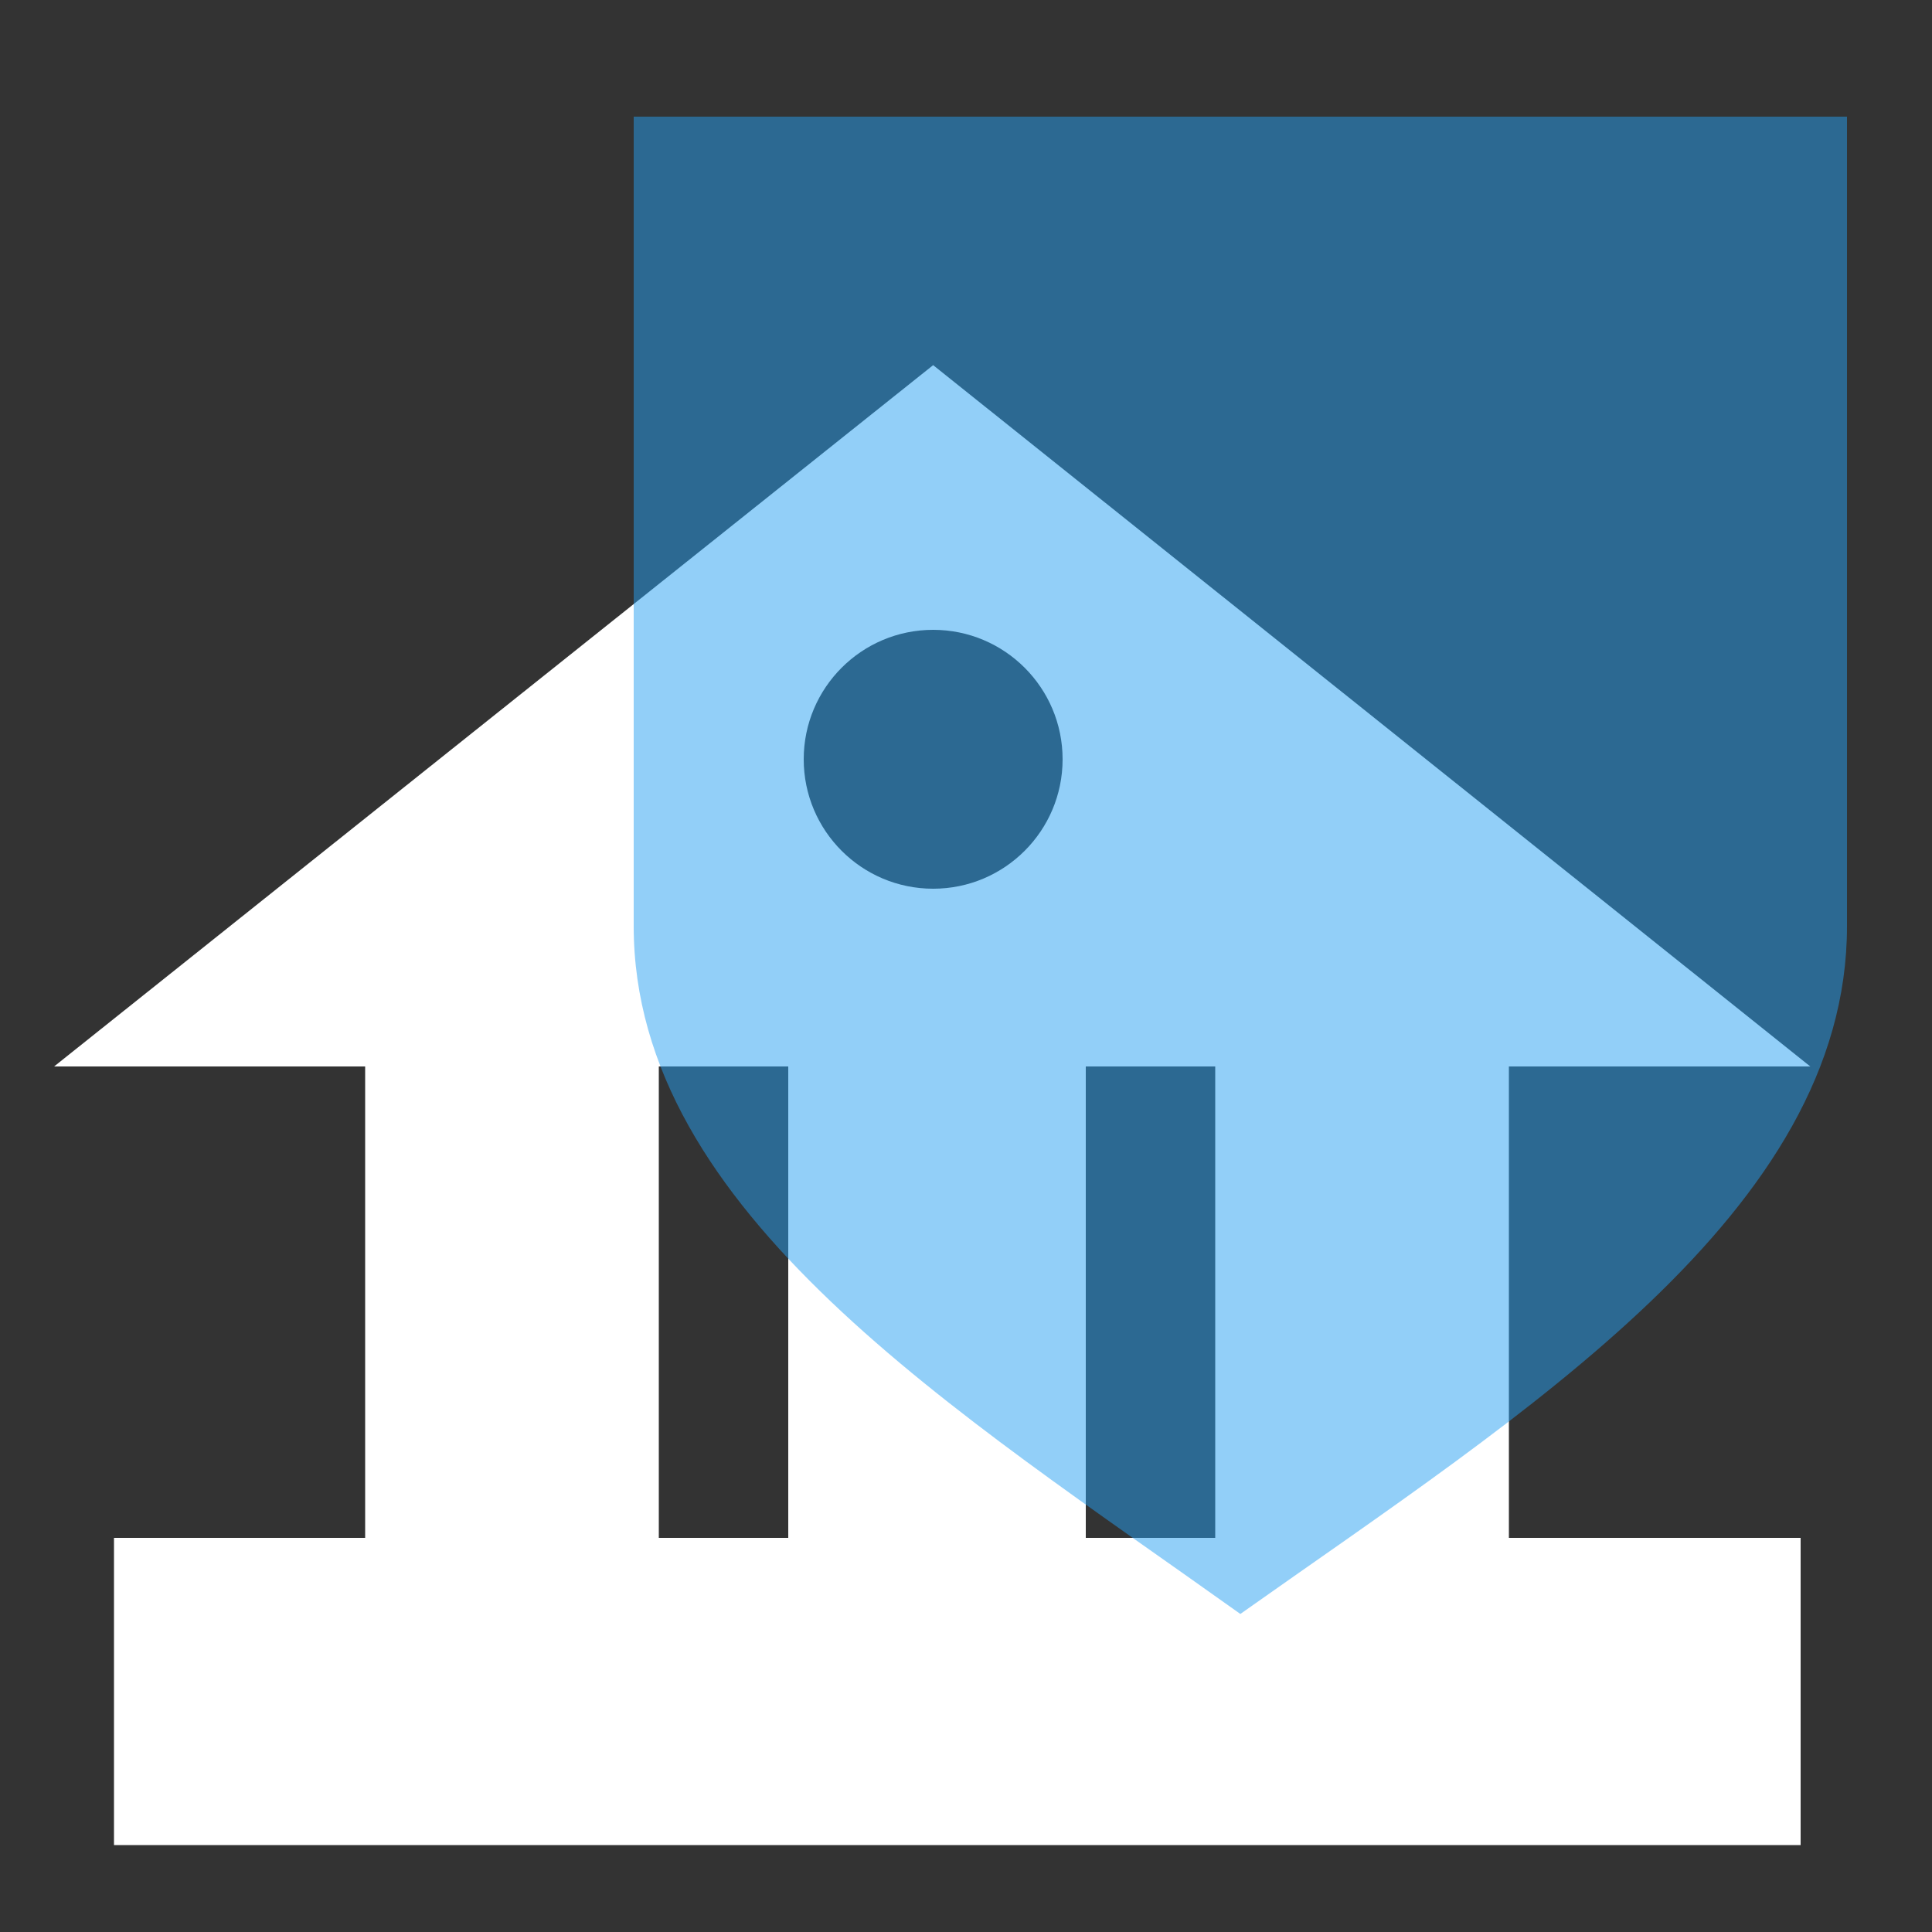
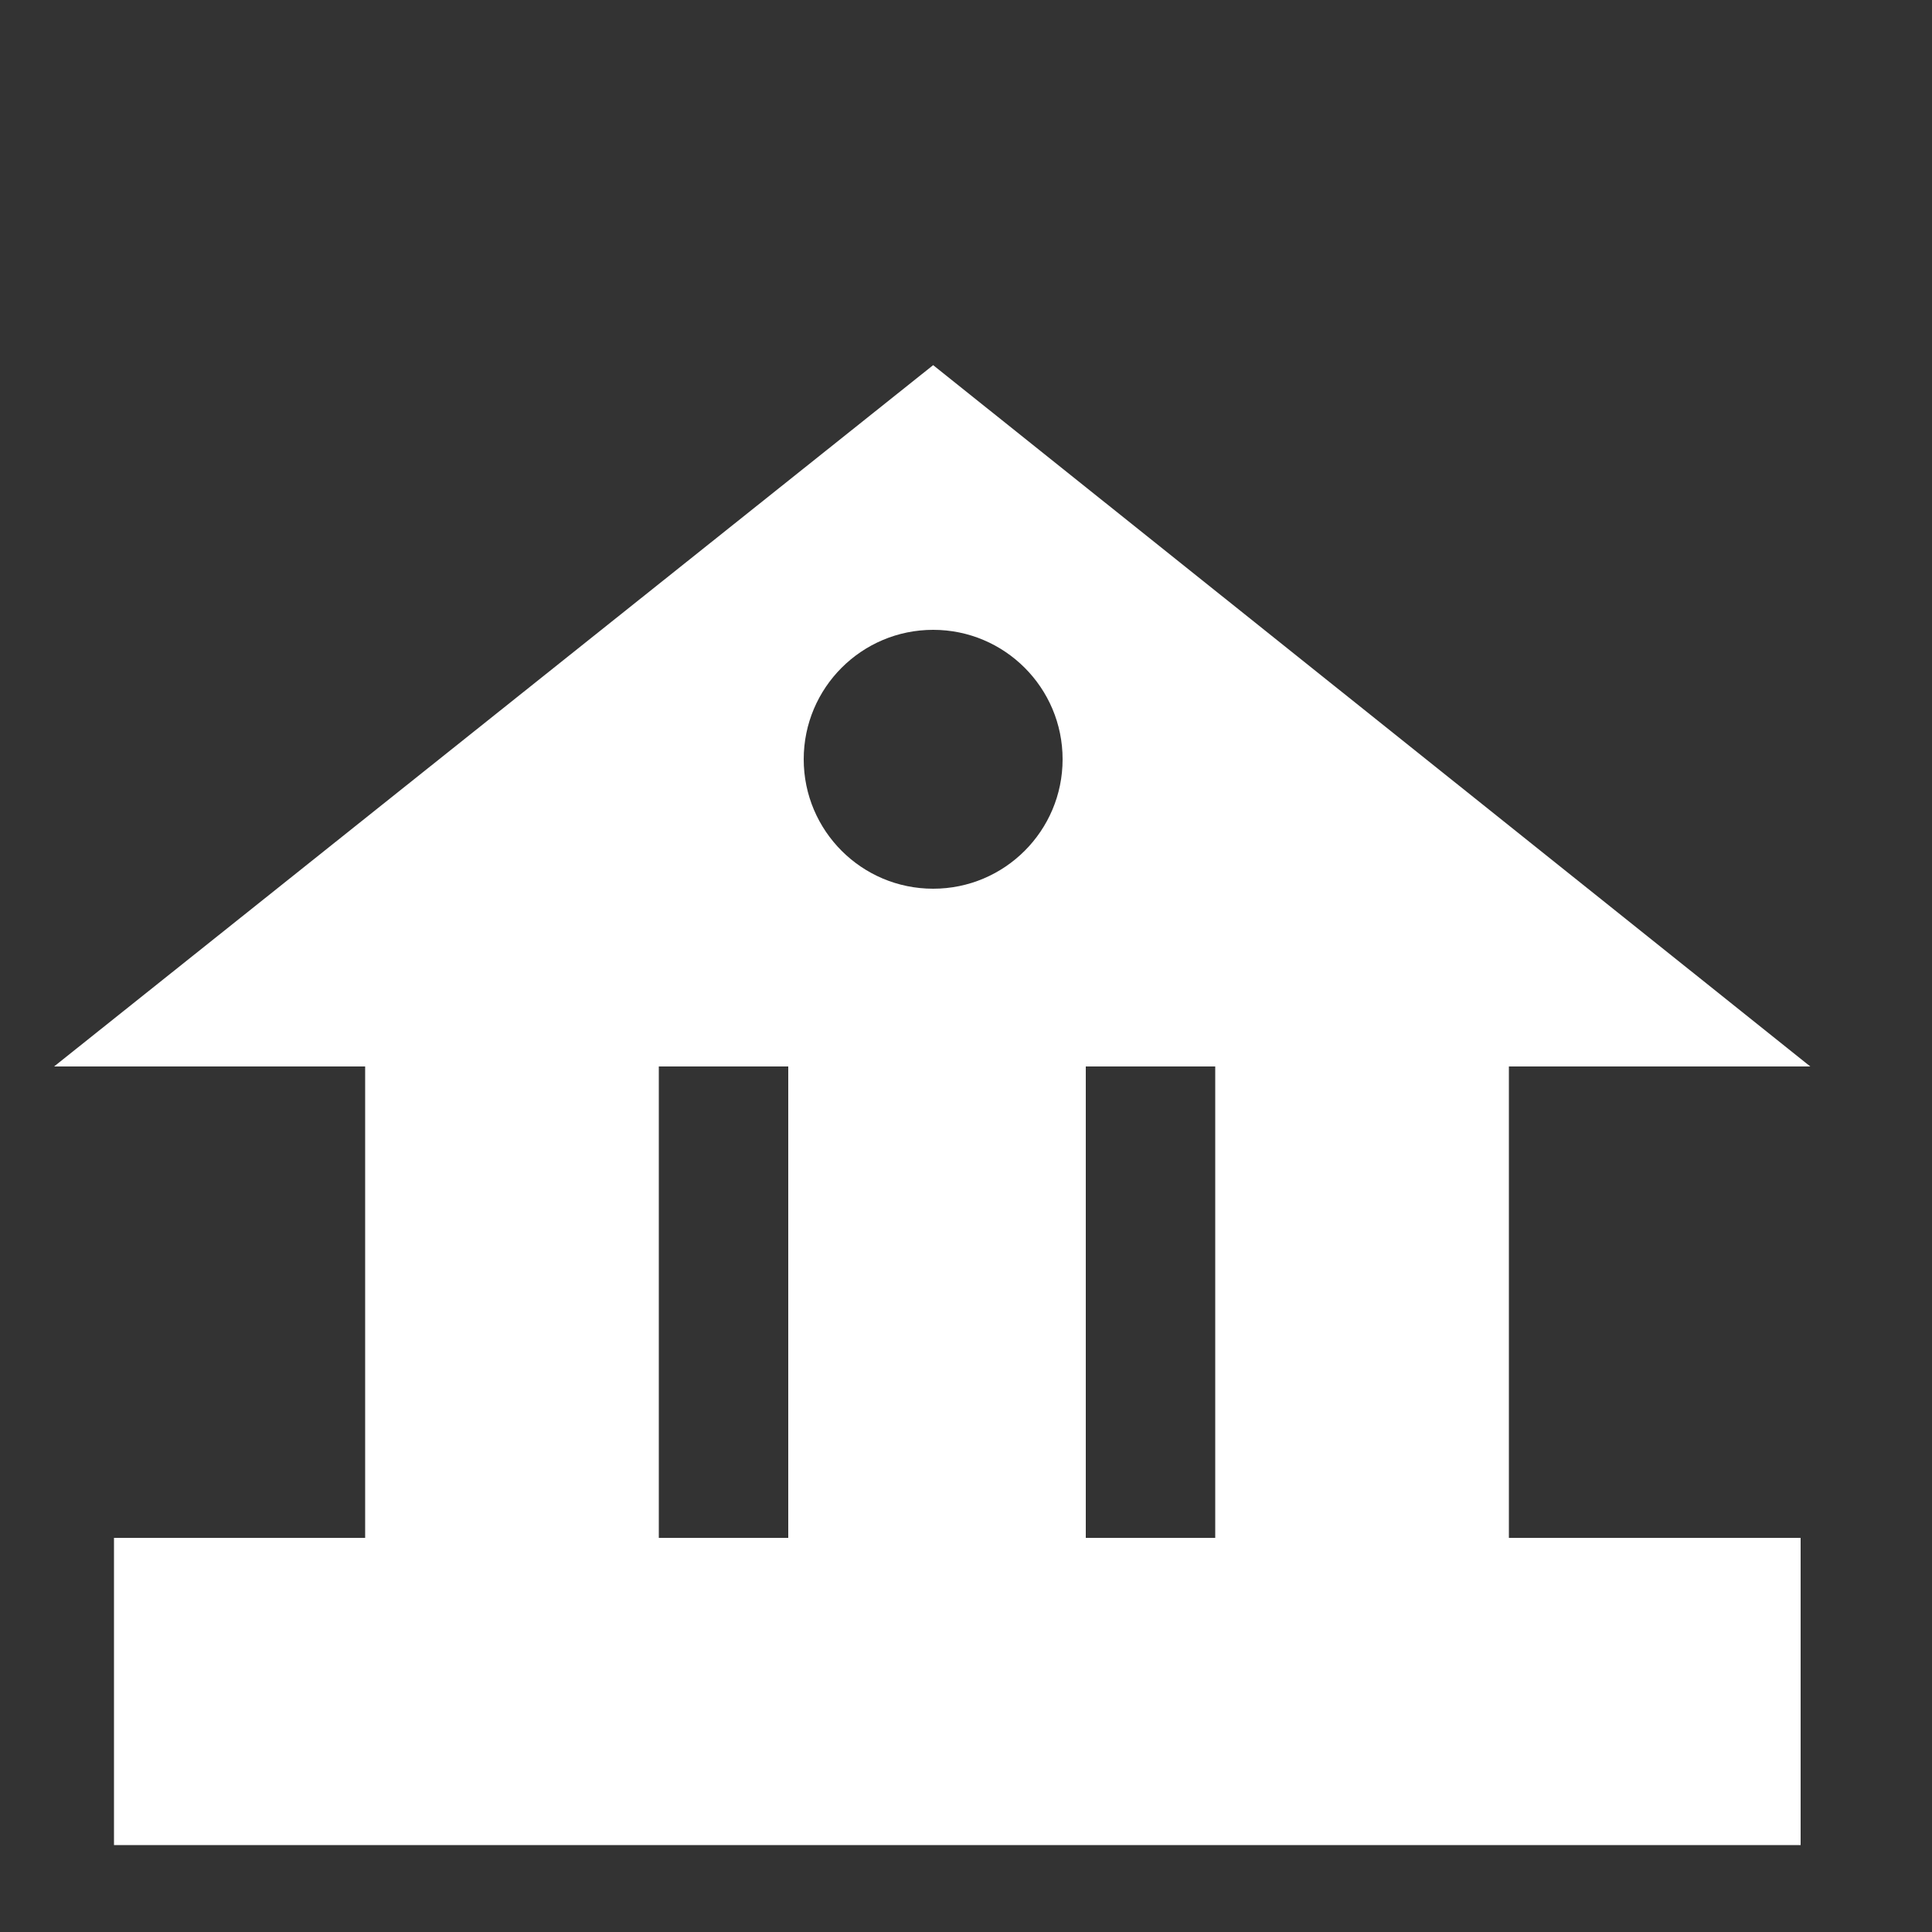
<svg xmlns="http://www.w3.org/2000/svg" version="1.1" id="Layer_1" x="0px" y="0px" viewBox="0 0 100 100" style="enable-background:new 0 0 100 100;" xml:space="preserve">
  <rect x="0" y="0" width="100" height="100" fill="#333333" stroke="none" />
  <style type="text/css">
	.st0{fill:#FFFFFF;}
	.st1{opacity:0.5;enable-background:new    ;}
	.st2{fill:#259FF2;}
</style>
  <path class="st0" d="M78.1,55.2h15.6L48.3,18.9L2.8,55.2h16.1v24.4h-13v15.9h87.3V79.6H78.1V55.2z M62.9,79.6h-6.7V55.2h6.7V79.6z   M48.3,32.6c3.7,0,6.7,3,6.7,6.7c0,3.7-3,6.7-6.7,6.7c-3.7,0-6.7-3-6.7-6.7C41.6,35.6,44.6,32.6,48.3,32.6z M34.1,55.2h6.7v24.4  h-6.7V55.2z" />
  <g transform="translate(0,-952.362)" class="st1">
-     <path class="st2" d="M95.6,958.4v41.9c0,14.8-16.7,25.2-31.4,35.6c-14.7-10.5-31.4-20.8-31.4-35.6v-41.9H95.6z" />
-   </g>
+     </g>
</svg>